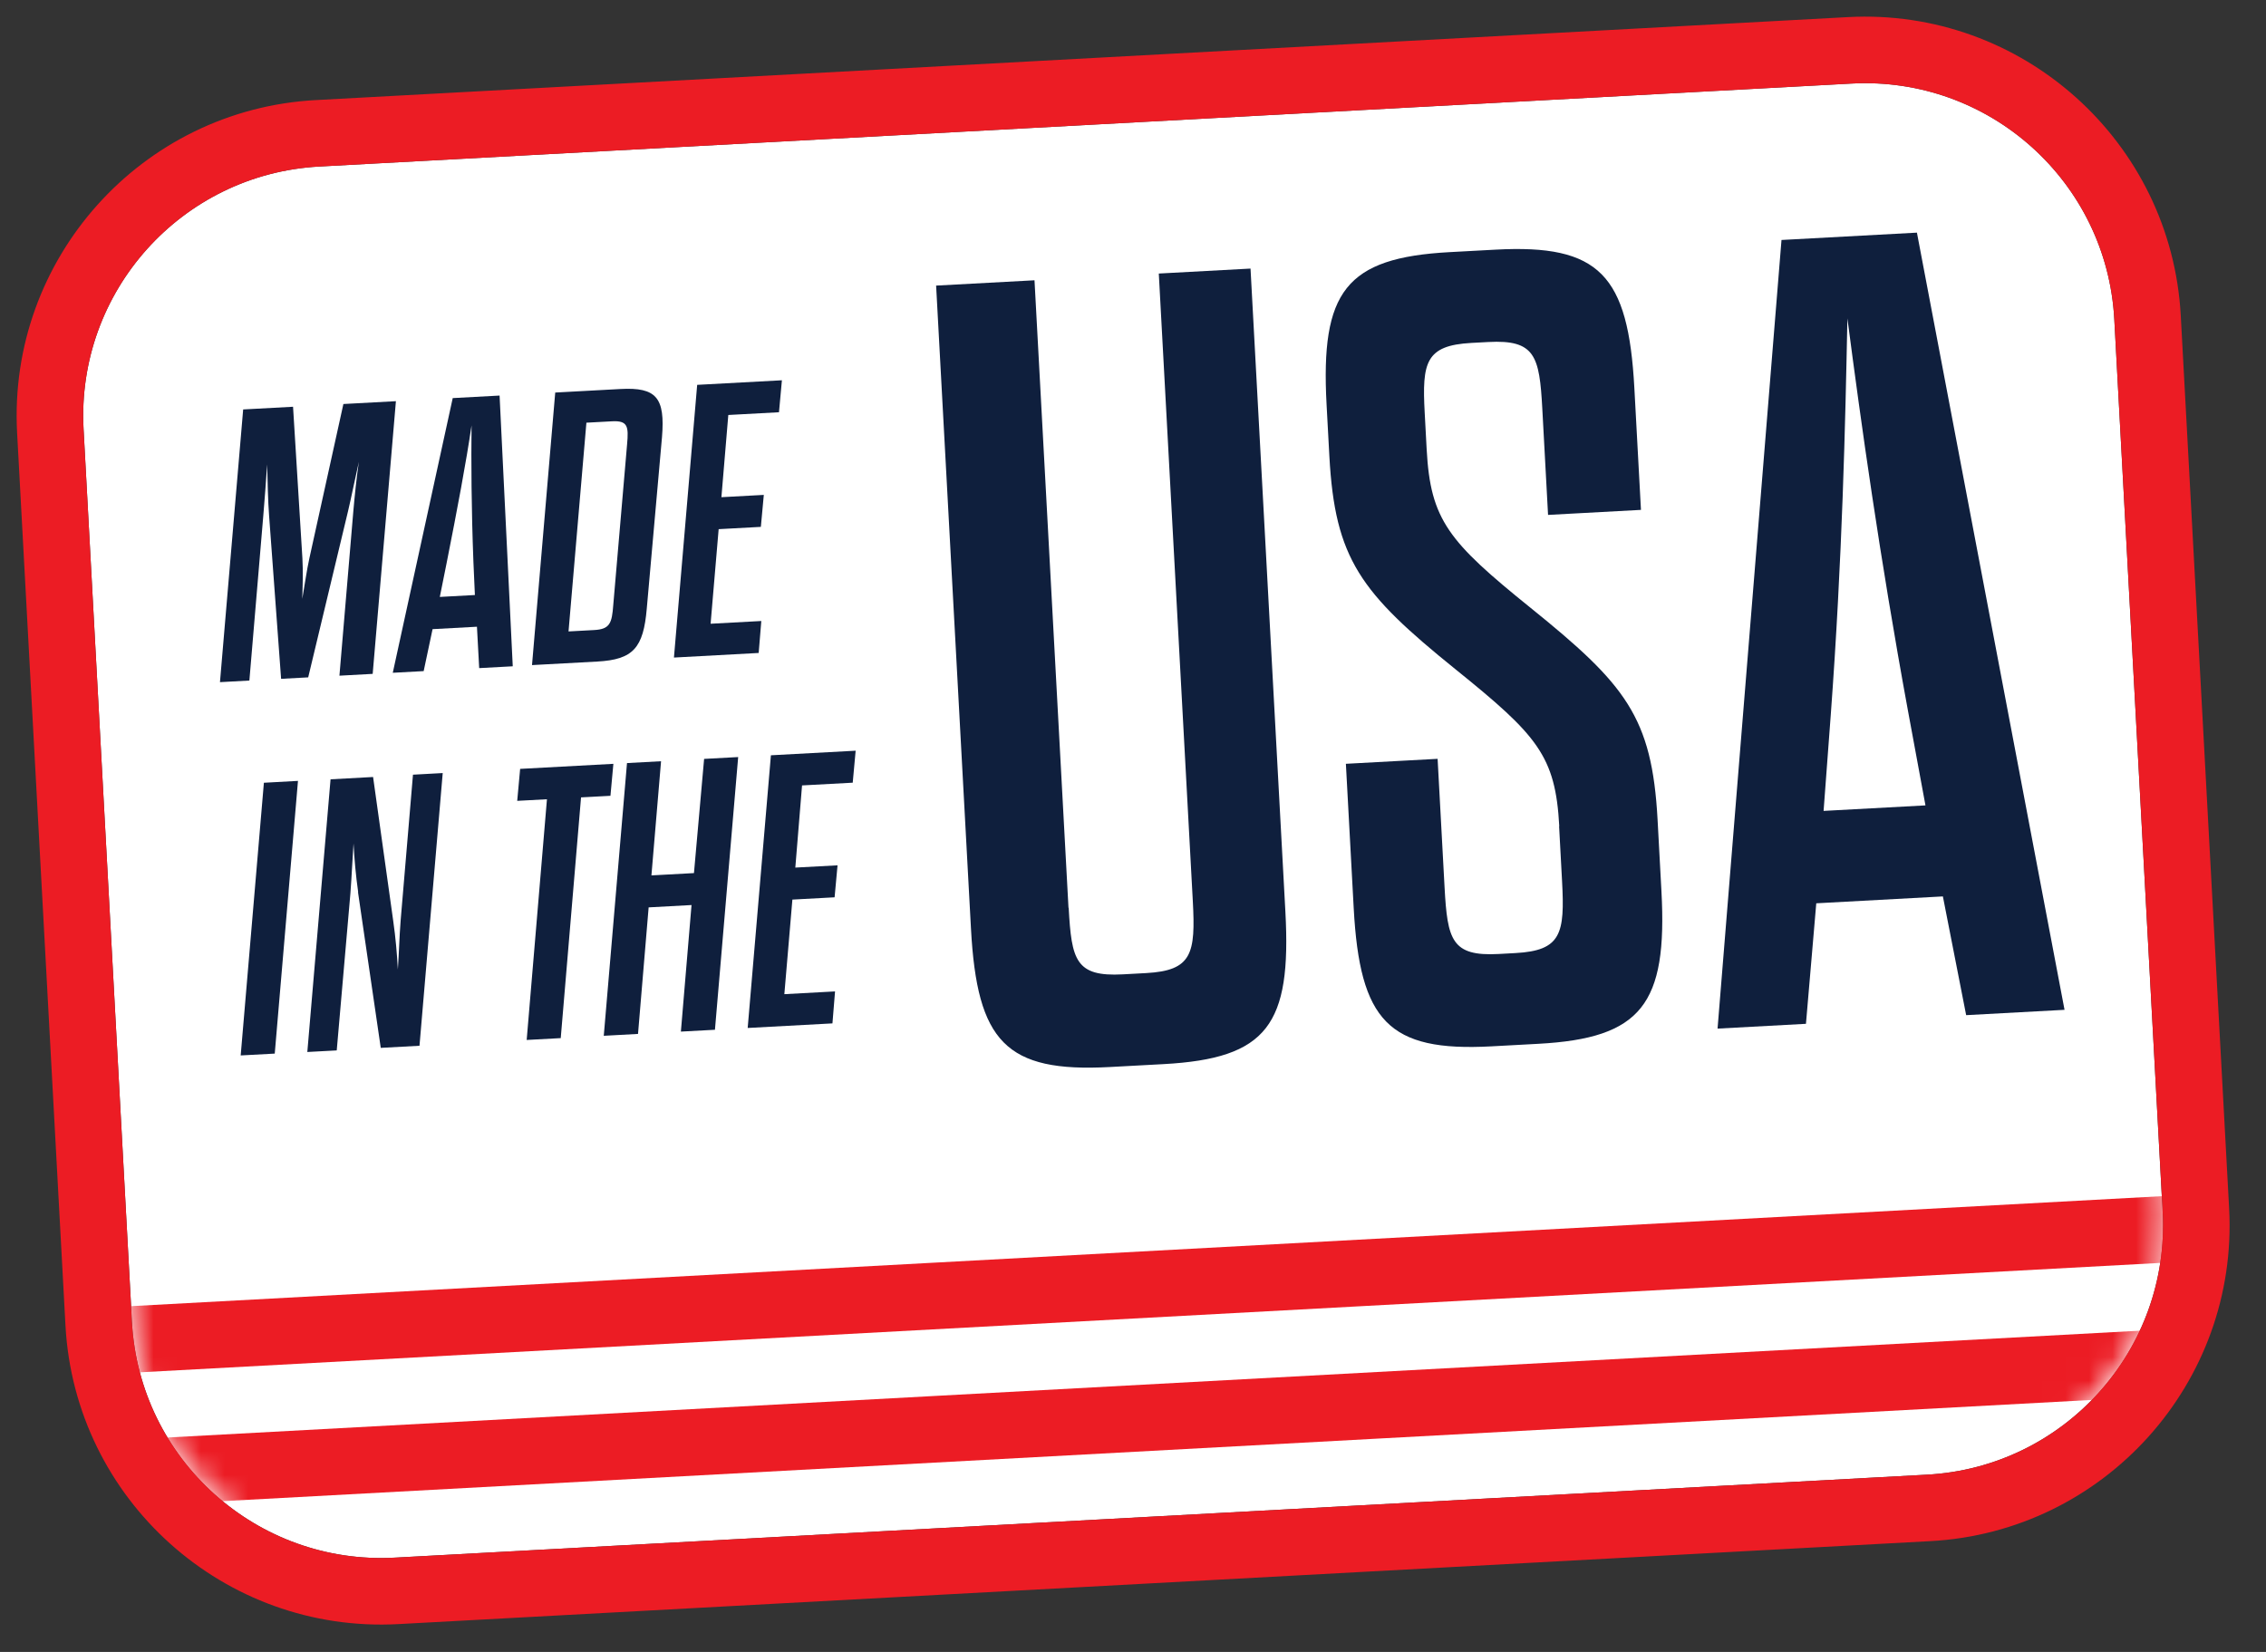
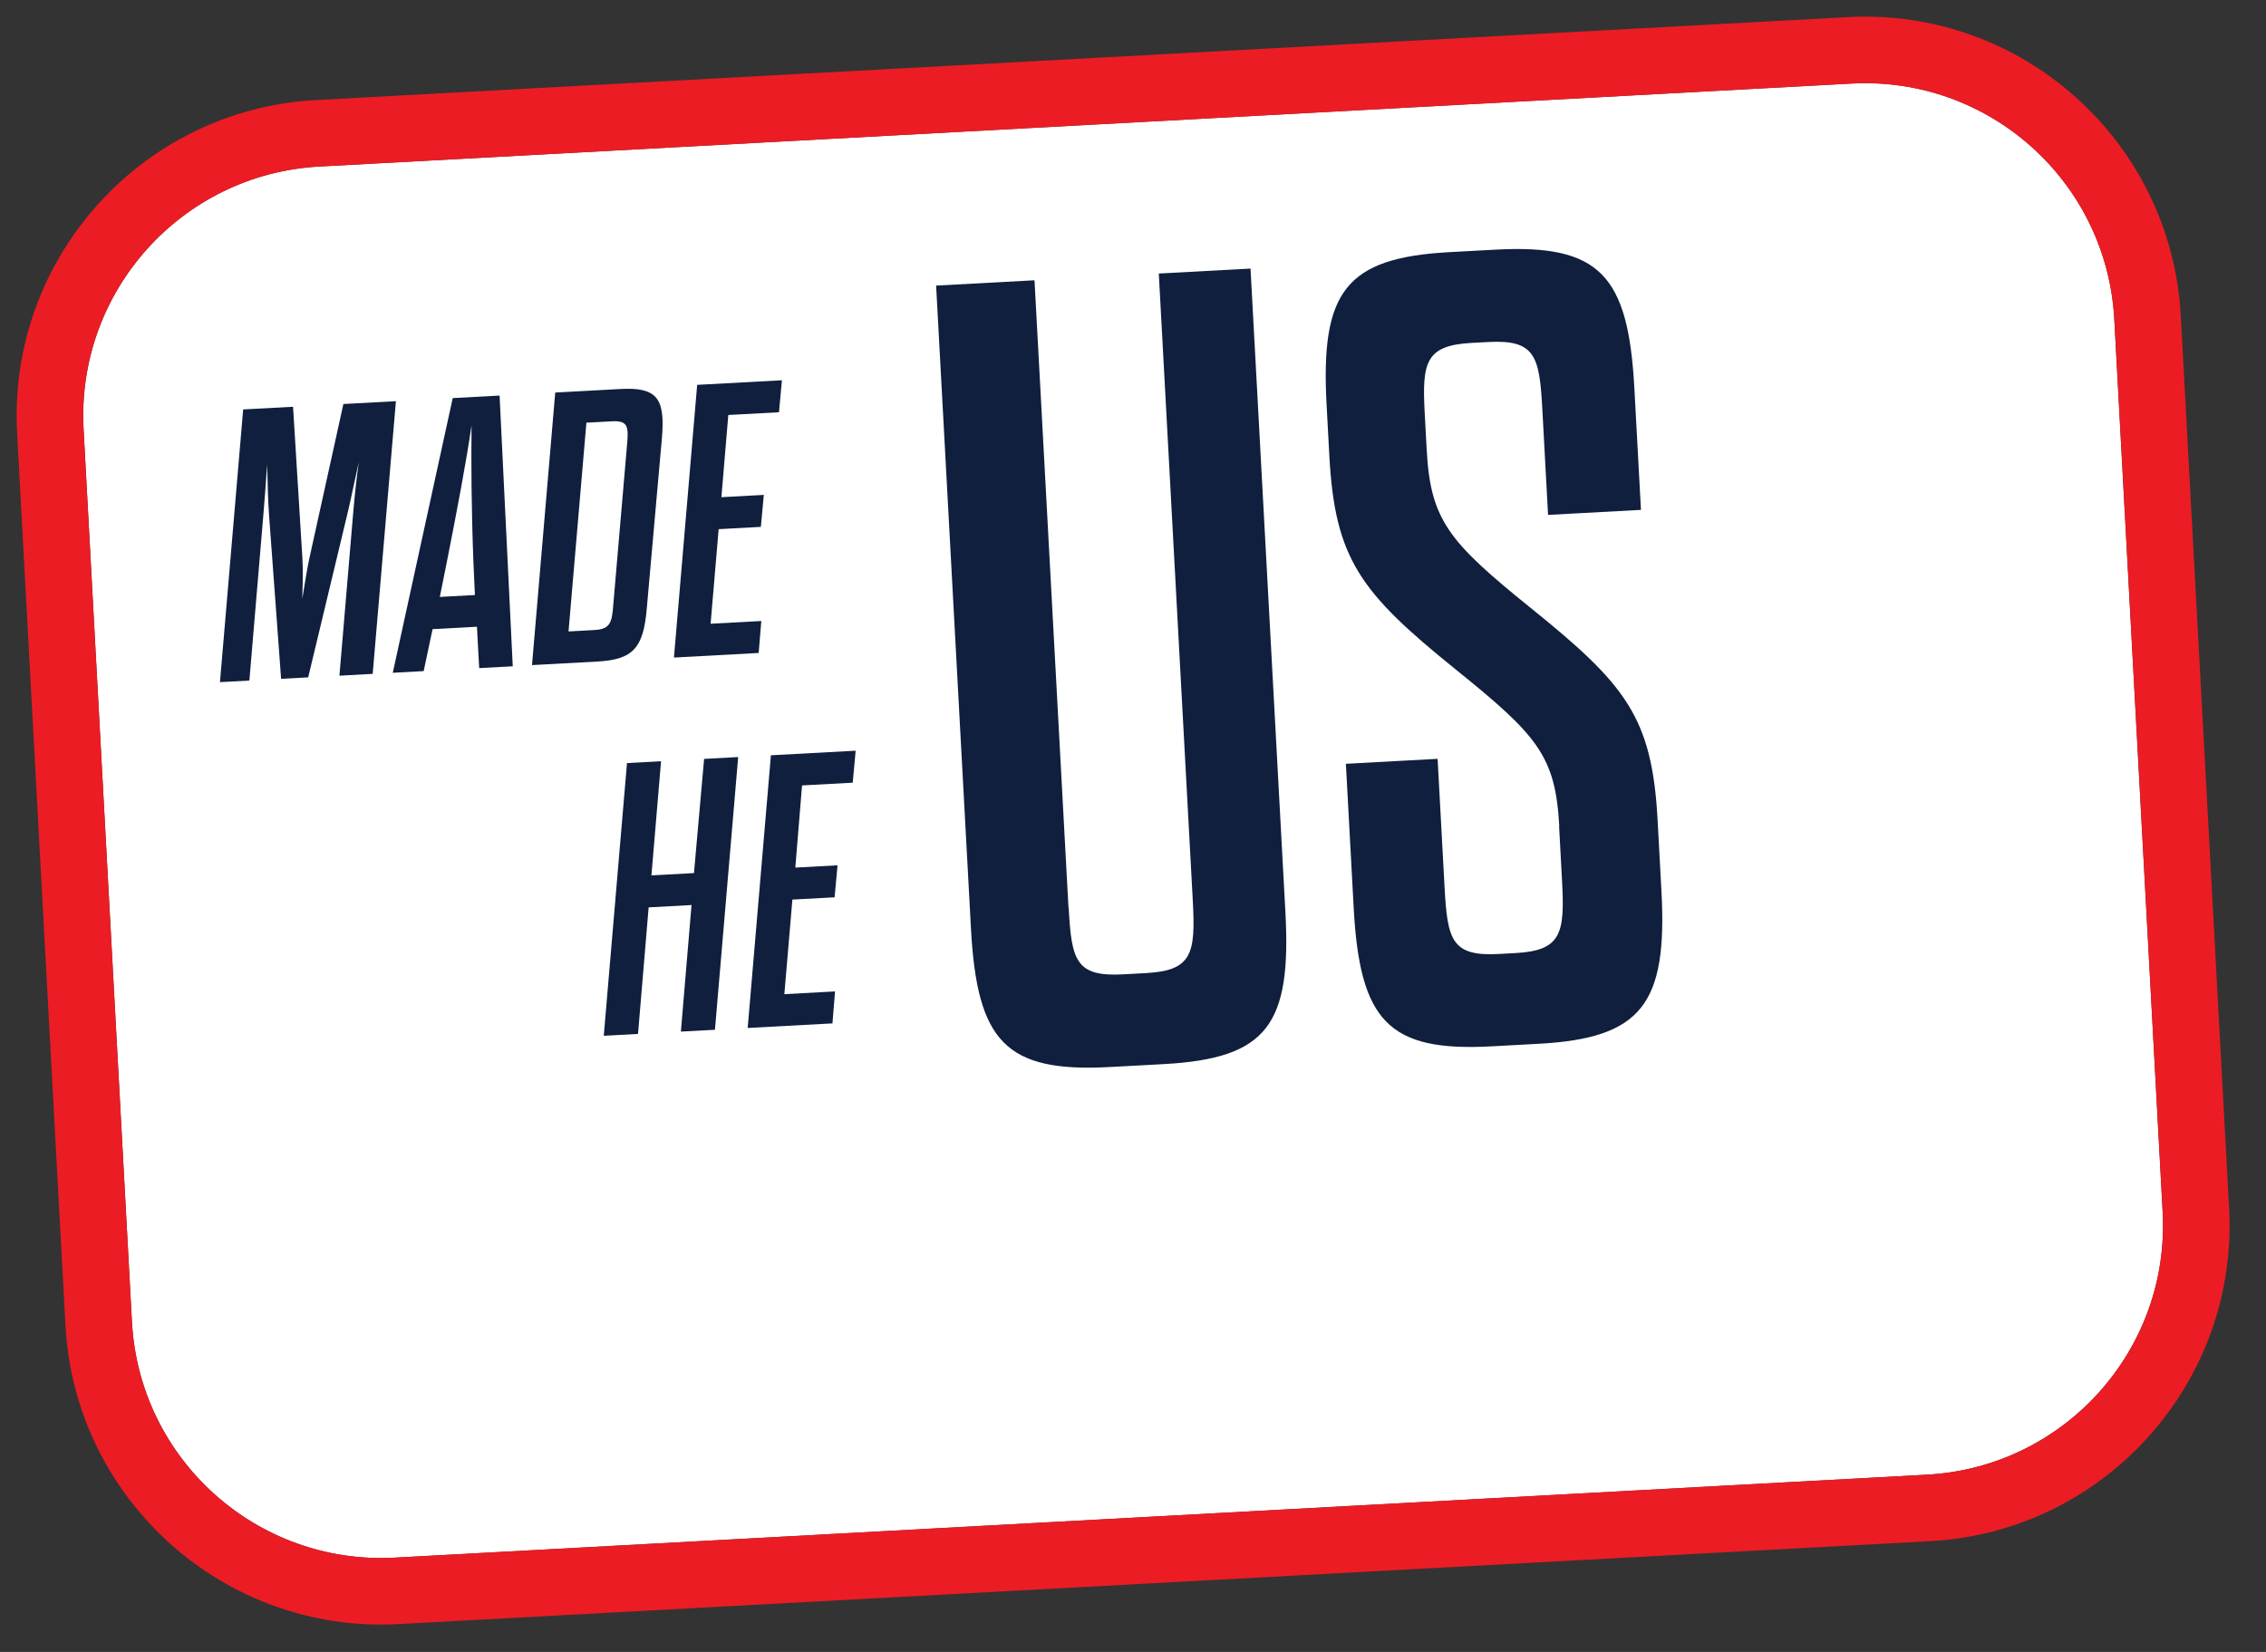
<svg xmlns="http://www.w3.org/2000/svg" fill="none" viewBox="0 0 96 70" height="70" width="96">
  <rect x="0" y="0" width="96" height="70" fill="#333333" stroke="none" />
  <g clip-path="url(#clip0_191_5405)">
    <path fill="white" d="M78.44 3.541L13.529 7.057C7.697 7.373 3.225 12.357 3.541 18.19L5.59 56.017C5.906 61.849 10.89 66.321 16.722 66.005L81.634 62.489C87.466 62.173 91.938 57.189 91.622 51.356L89.573 13.529C89.257 7.697 84.273 3.225 78.44 3.541Z" />
    <path fill="#EC1C24" d="M78.44 3.541C84.27 3.225 89.257 7.7 89.573 13.529L91.622 51.356C91.938 57.186 87.463 62.173 81.634 62.489L16.722 66.005C10.893 66.321 5.906 61.846 5.59 56.017L3.541 18.189C3.225 12.36 7.7 7.373 13.529 7.057L78.44 3.541ZM78.288 0.725L13.377 4.241C5.998 4.641 0.325 10.964 0.725 18.342L2.774 56.169C3.173 63.548 9.497 69.221 16.875 68.821L81.786 65.305C89.164 64.905 94.838 58.582 94.438 51.204L92.389 13.377C91.989 5.998 85.666 0.325 78.288 0.725Z" />
    <mask height="64" width="89" y="3" x="3" maskUnits="userSpaceOnUse" style="mask-type:luminance" id="mask0_191_5405">
-       <path fill="white" d="M78.44 3.541L13.529 7.057C7.697 7.373 3.225 12.357 3.541 18.19L5.59 56.017C5.906 61.849 10.89 66.321 16.722 66.005L81.634 62.489C87.466 62.173 91.938 57.189 91.622 51.356L89.573 13.529C89.257 7.697 84.273 3.225 78.44 3.541Z" />
-     </mask>
+       </mask>
    <g mask="url(#mask0_191_5405)">
      <path fill="#EC1C24" d="M91.586 50.688L5.554 55.348L5.706 58.164L91.738 53.504L91.586 50.688Z" />
      <path fill="#EC1C24" d="M91.419 56.346L6.338 60.955L6.49 63.771L91.572 59.162L91.419 56.346Z" />
    </g>
    <path fill="#0F1F3D" d="M45.275 38.467C45.395 40.692 45.574 41.395 47.567 41.288L48.559 41.234C50.503 41.128 50.654 40.407 50.534 38.182L49.093 11.591L52.979 11.381L54.456 38.634C54.715 43.421 53.698 44.853 49.291 45.092L47.017 45.215C42.61 45.454 41.395 44.143 41.136 39.355L39.659 12.102L43.827 11.877L45.267 38.468L45.275 38.467Z" />
    <path fill="#0F1F3D" d="M66.059 35.011C65.897 32.026 65.137 31.163 61.659 28.358C57.635 25.109 56.556 23.692 56.319 19.327L56.201 17.145C55.942 12.357 57.008 10.922 61.415 10.684L63.358 10.579C67.765 10.34 68.98 11.651 69.24 16.438L69.52 21.606L65.584 21.819L65.34 17.313C65.219 15.088 65.04 14.385 63.048 14.493L62.337 14.531C60.394 14.637 60.242 15.358 60.358 17.491L60.442 19.054C60.604 22.039 61.367 22.951 64.844 25.757C68.868 29.006 69.987 30.371 70.224 34.736L70.388 37.771C70.647 42.558 69.539 43.995 65.174 44.231L63.182 44.339C58.824 44.575 57.609 43.264 57.35 38.477L57.019 32.366L60.905 32.155L61.2 37.605C61.321 39.829 61.5 40.533 63.492 40.425L64.203 40.386C66.146 40.281 66.298 39.56 66.177 37.335L66.052 35.012L66.059 35.011Z" />
-     <path fill="#0F1F3D" d="M82.304 37.986L76.947 38.277L76.51 43.384L72.765 43.587L75.474 10.169L81.211 9.858L87.465 42.791L83.297 43.017L82.311 37.986L82.304 37.986ZM77.257 34.362L81.573 34.128L80.834 30.13C79.623 23.544 78.845 17.923 78.266 13.492C78.177 17.966 78.053 23.629 77.56 30.307L77.257 34.362Z" />
    <path fill="#0F1F3D" d="M13.057 28.703L11.909 28.765L11.4 21.845C11.354 21.255 11.335 20.387 11.318 19.682C11.271 20.376 11.206 21.262 11.154 21.858L10.565 28.838L9.319 28.906L10.302 17.35L12.415 17.236L12.812 23.668C12.841 24.196 12.825 24.804 12.806 25.377C12.909 24.8 12.989 24.188 13.108 23.652L14.548 17.12L16.773 17L15.789 28.555L14.38 28.632L14.97 21.652C15.022 21.056 15.105 20.232 15.203 19.57C15.043 20.271 14.877 21.113 14.744 21.664L13.057 28.703Z" />
    <path fill="#0F1F3D" d="M20.192 26.558L18.326 26.66L17.949 28.438L16.64 28.509L19.18 16.869L21.165 16.762L21.723 28.234L20.301 28.311L20.206 26.558L20.192 26.558ZM18.626 25.295L20.119 25.214L20.057 23.819C19.968 21.508 19.961 19.567 19.977 18.026C19.75 19.585 19.377 21.561 18.917 23.881L18.633 25.294L18.626 25.295Z" />
    <path fill="#0F1F3D" d="M23.523 16.634L26.29 16.484C27.811 16.402 28.182 16.855 28.046 18.521L27.401 25.787C27.259 27.454 26.827 27.95 25.306 28.033L22.539 28.183L23.523 16.627L23.523 16.634ZM24.843 17.911L24.086 26.757L25.17 26.698C25.839 26.662 25.924 26.41 25.981 25.638L26.566 18.835C26.637 18.061 26.596 17.816 25.92 17.853L24.835 17.912L24.843 17.911Z" />
    <path fill="#0F1F3D" d="M30.57 21.068L32.359 20.971L32.234 22.326L30.446 22.423L30.105 26.431L32.253 26.315L32.142 27.669L28.552 27.864L29.536 16.308L33.126 16.114L33.002 17.469L30.855 17.585L30.563 21.068L30.57 21.068Z" />
-     <path fill="#0F1F3D" d="M11.18 33.169L12.624 33.09L11.64 44.646L10.197 44.724L11.18 33.169Z" />
-     <path fill="#0F1F3D" d="M15.174 37.803C15.072 37.089 15.014 36.414 14.978 35.745C14.929 36.418 14.903 37.098 14.845 37.856L14.266 44.511L13.02 44.578L14.004 33.023L15.806 32.925L16.659 39.022C16.761 39.737 16.819 40.411 16.855 41.08C16.904 40.407 16.916 39.728 16.975 38.984L17.496 32.827L18.756 32.758L17.772 44.314L16.131 44.403L15.167 37.804L15.174 37.803Z" />
-     <path fill="#0F1F3D" d="M22.313 44.068L23.172 33.868L21.912 33.936L22.036 32.581L25.986 32.367L25.862 33.722L24.616 33.789L23.756 43.99L22.313 44.068Z" />
    <path fill="#0F1F3D" d="M25.579 43.891L26.563 32.335L28.006 32.257L27.598 37.095L29.4 36.997L29.83 32.158L31.273 32.08L30.289 43.636L28.846 43.714L29.297 38.351L27.48 38.45L27.03 43.812L25.586 43.891L25.579 43.891Z" />
    <path fill="#0F1F3D" d="M33.694 36.764L35.483 36.668L35.358 38.023L33.57 38.12L33.229 42.128L35.377 42.011L35.267 43.366L31.676 43.56L32.66 32.005L36.25 31.811L36.126 33.166L33.979 33.282L33.694 36.764Z" />
  </g>
  <defs>
    <clipPath id="clip0_191_5405">
      <rect transform="translate(0 4.966) rotate(-3.101)" fill="white" height="64.675" width="91.799" />
    </clipPath>
  </defs>
</svg>